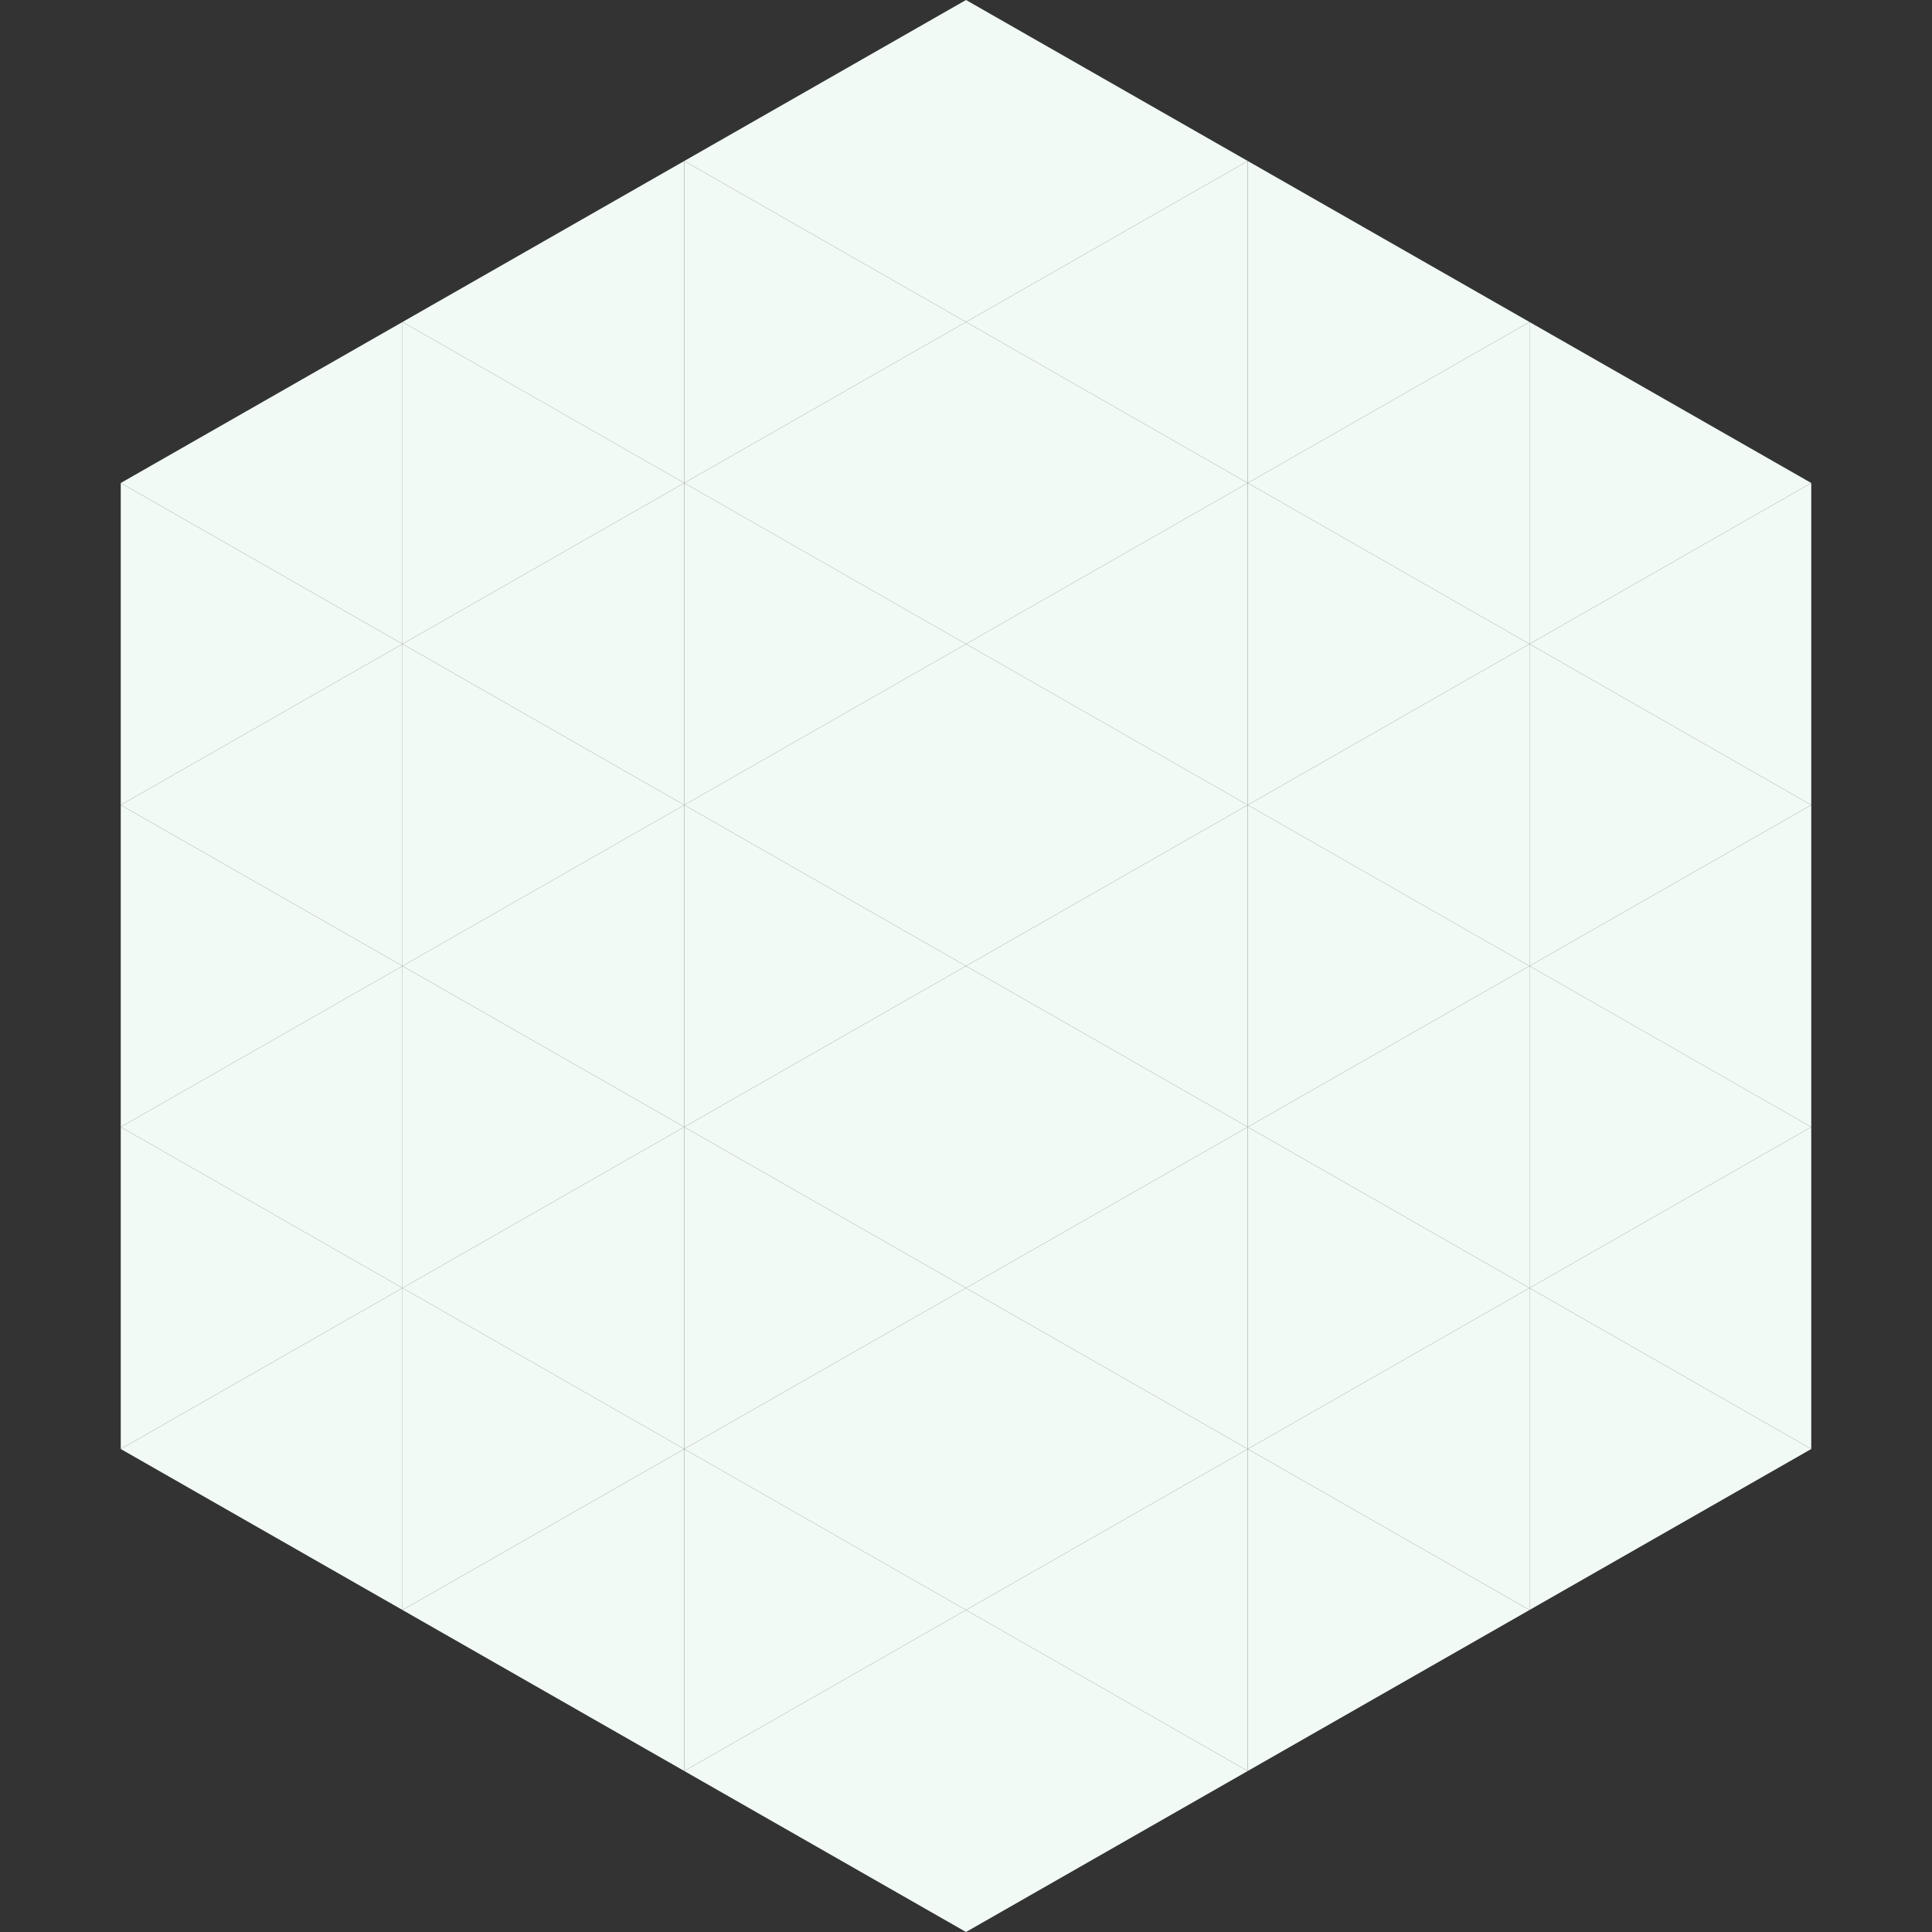
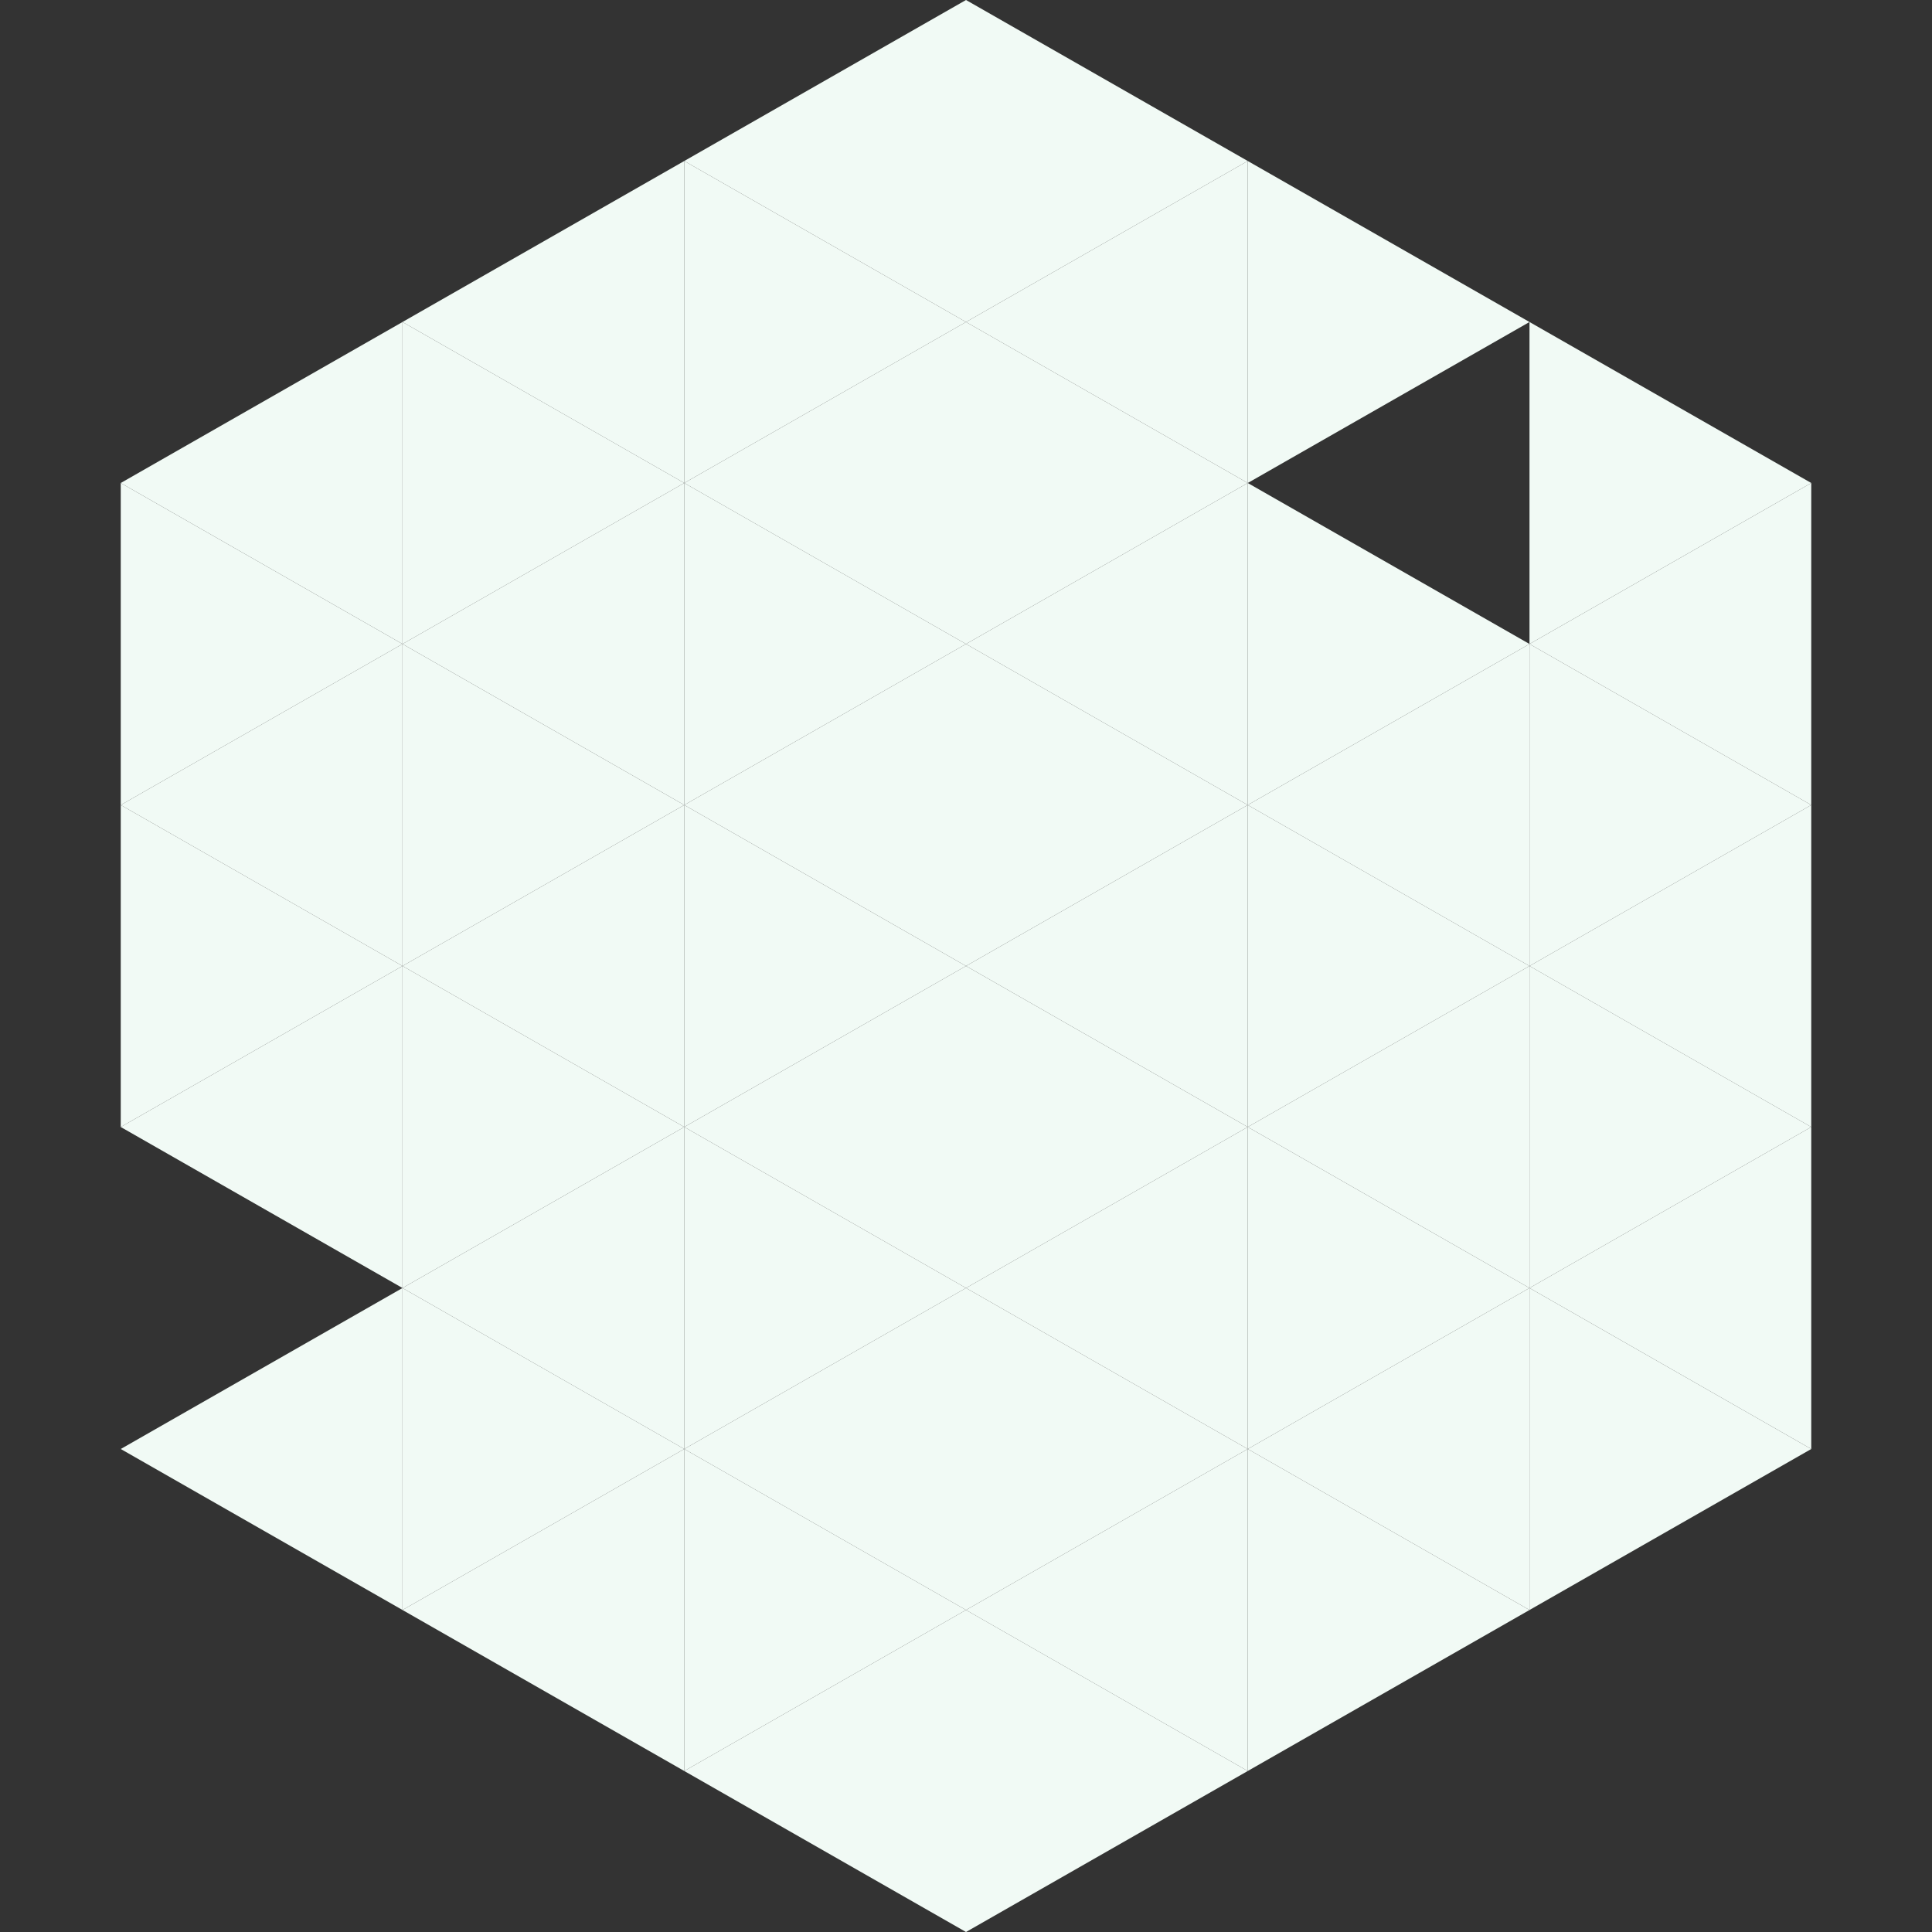
<svg xmlns="http://www.w3.org/2000/svg" width="240" height="240">
  <rect width="100%" height="100%" fill="#333333" stroke="none" />
  <polygon points="50,40 15,60 50,80" style="fill:rgb(241,250,245)" />
  <polygon points="190,40 225,60 190,80" style="fill:rgb(241,250,245)" />
  <polygon points="15,60 50,80 15,100" style="fill:rgb(241,250,245)" />
  <polygon points="225,60 190,80 225,100" style="fill:rgb(241,250,245)" />
  <polygon points="50,80 15,100 50,120" style="fill:rgb(241,250,245)" />
  <polygon points="190,80 225,100 190,120" style="fill:rgb(241,250,245)" />
  <polygon points="15,100 50,120 15,140" style="fill:rgb(241,250,245)" />
  <polygon points="225,100 190,120 225,140" style="fill:rgb(241,250,245)" />
  <polygon points="50,120 15,140 50,160" style="fill:rgb(241,250,245)" />
  <polygon points="190,120 225,140 190,160" style="fill:rgb(241,250,245)" />
-   <polygon points="15,140 50,160 15,180" style="fill:rgb(241,250,245)" />
  <polygon points="225,140 190,160 225,180" style="fill:rgb(241,250,245)" />
  <polygon points="50,160 15,180 50,200" style="fill:rgb(241,250,245)" />
  <polygon points="190,160 225,180 190,200" style="fill:rgb(241,250,245)" />
  <polygon points="15,180 50,200 15,220" style="fill:rgb(255,255,255); fill-opacity:0" />
  <polygon points="225,180 190,200 225,220" style="fill:rgb(255,255,255); fill-opacity:0" />
  <polygon points="50,0 85,20 50,40" style="fill:rgb(255,255,255); fill-opacity:0" />
  <polygon points="190,0 155,20 190,40" style="fill:rgb(255,255,255); fill-opacity:0" />
  <polygon points="85,20 50,40 85,60" style="fill:rgb(241,250,245)" />
  <polygon points="155,20 190,40 155,60" style="fill:rgb(241,250,245)" />
  <polygon points="50,40 85,60 50,80" style="fill:rgb(241,250,245)" />
-   <polygon points="190,40 155,60 190,80" style="fill:rgb(241,250,245)" />
  <polygon points="85,60 50,80 85,100" style="fill:rgb(241,250,245)" />
  <polygon points="155,60 190,80 155,100" style="fill:rgb(241,250,245)" />
  <polygon points="50,80 85,100 50,120" style="fill:rgb(241,250,245)" />
  <polygon points="190,80 155,100 190,120" style="fill:rgb(241,250,245)" />
  <polygon points="85,100 50,120 85,140" style="fill:rgb(241,250,245)" />
  <polygon points="155,100 190,120 155,140" style="fill:rgb(241,250,245)" />
  <polygon points="50,120 85,140 50,160" style="fill:rgb(241,250,245)" />
  <polygon points="190,120 155,140 190,160" style="fill:rgb(241,250,245)" />
  <polygon points="85,140 50,160 85,180" style="fill:rgb(241,250,245)" />
  <polygon points="155,140 190,160 155,180" style="fill:rgb(241,250,245)" />
  <polygon points="50,160 85,180 50,200" style="fill:rgb(241,250,245)" />
  <polygon points="190,160 155,180 190,200" style="fill:rgb(241,250,245)" />
  <polygon points="85,180 50,200 85,220" style="fill:rgb(241,250,245)" />
  <polygon points="155,180 190,200 155,220" style="fill:rgb(241,250,245)" />
  <polygon points="120,0 85,20 120,40" style="fill:rgb(241,250,245)" />
  <polygon points="120,0 155,20 120,40" style="fill:rgb(241,250,245)" />
  <polygon points="85,20 120,40 85,60" style="fill:rgb(241,250,245)" />
  <polygon points="155,20 120,40 155,60" style="fill:rgb(241,250,245)" />
  <polygon points="120,40 85,60 120,80" style="fill:rgb(241,250,245)" />
  <polygon points="120,40 155,60 120,80" style="fill:rgb(241,250,245)" />
  <polygon points="85,60 120,80 85,100" style="fill:rgb(241,250,245)" />
  <polygon points="155,60 120,80 155,100" style="fill:rgb(241,250,245)" />
  <polygon points="120,80 85,100 120,120" style="fill:rgb(241,250,245)" />
  <polygon points="120,80 155,100 120,120" style="fill:rgb(241,250,245)" />
  <polygon points="85,100 120,120 85,140" style="fill:rgb(241,250,245)" />
  <polygon points="155,100 120,120 155,140" style="fill:rgb(241,250,245)" />
  <polygon points="120,120 85,140 120,160" style="fill:rgb(241,250,245)" />
  <polygon points="120,120 155,140 120,160" style="fill:rgb(241,250,245)" />
  <polygon points="85,140 120,160 85,180" style="fill:rgb(241,250,245)" />
  <polygon points="155,140 120,160 155,180" style="fill:rgb(241,250,245)" />
  <polygon points="120,160 85,180 120,200" style="fill:rgb(241,250,245)" />
  <polygon points="120,160 155,180 120,200" style="fill:rgb(241,250,245)" />
  <polygon points="85,180 120,200 85,220" style="fill:rgb(241,250,245)" />
  <polygon points="155,180 120,200 155,220" style="fill:rgb(241,250,245)" />
  <polygon points="120,200 85,220 120,240" style="fill:rgb(241,250,245)" />
  <polygon points="120,200 155,220 120,240" style="fill:rgb(241,250,245)" />
-   <polygon points="85,220 120,240 85,260" style="fill:rgb(255,255,255); fill-opacity:0" />
  <polygon points="155,220 120,240 155,260" style="fill:rgb(255,255,255); fill-opacity:0" />
</svg>